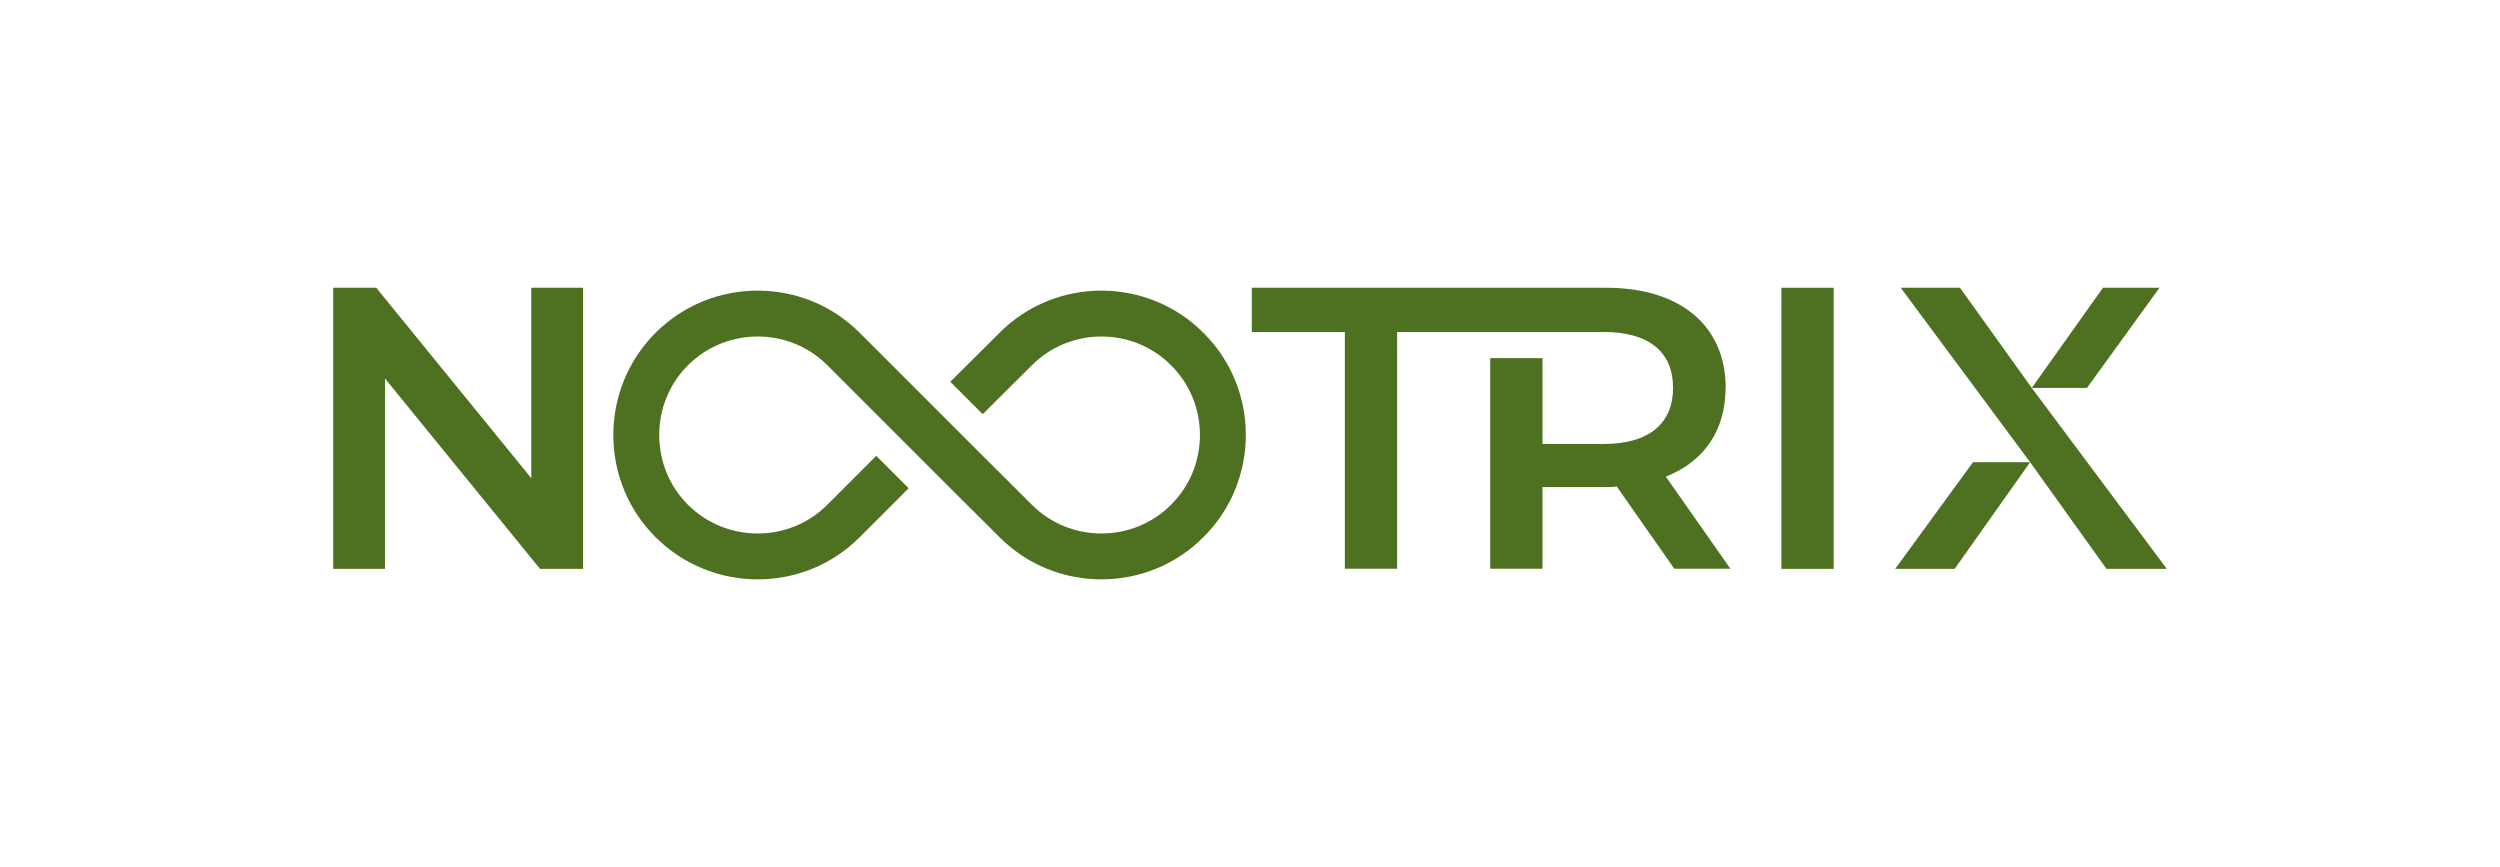
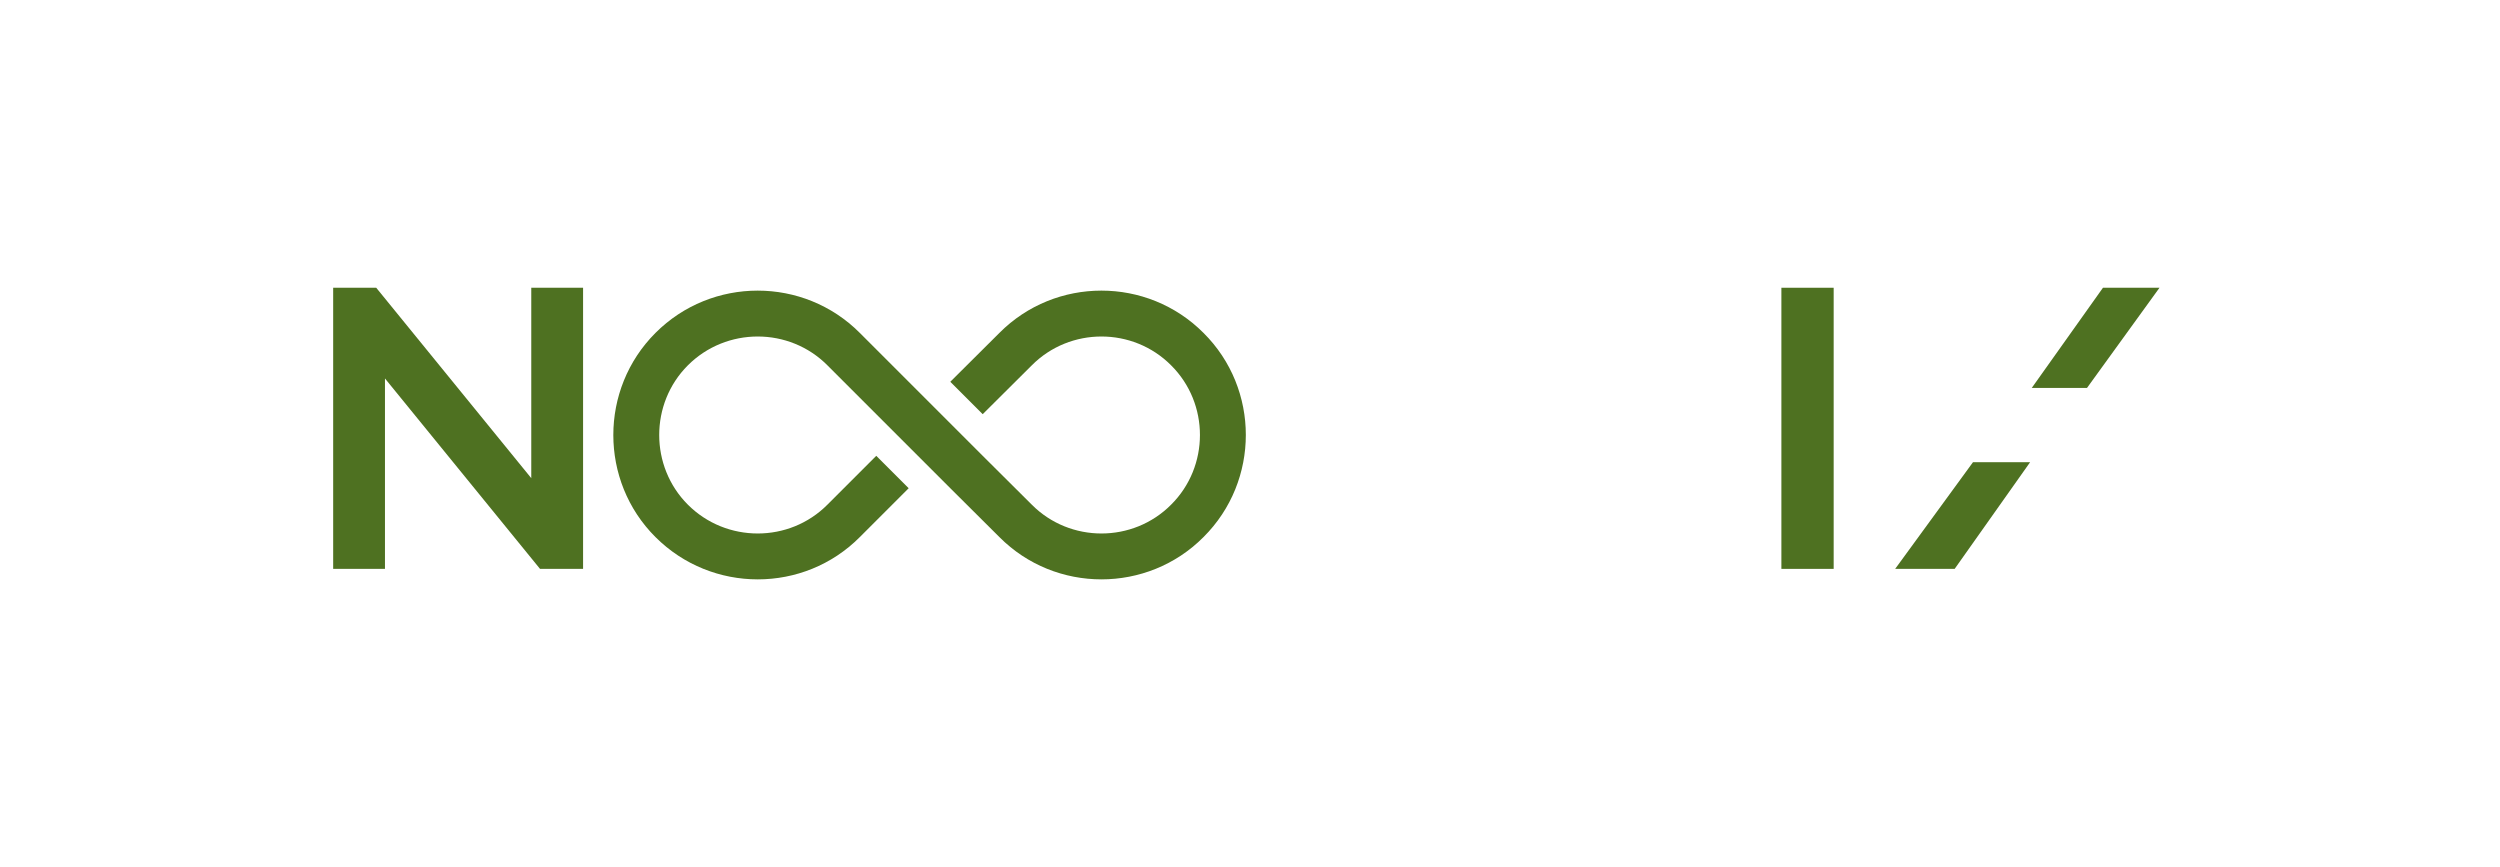
<svg xmlns="http://www.w3.org/2000/svg" id="Layer_1" data-name="Layer 1" viewBox="0 0 211.38 73.32">
  <defs>
    <style>
      .cls-1 {
        fill: #4e7121;
      }

      .cls-1, .cls-2 {
        stroke-width: 0px;
      }

      .cls-2 {
        fill: none;
      }
    </style>
  </defs>
-   <rect class="cls-2" width="211.38" height="73.32" />
  <g id="Small_Nootrix_Logo" data-name="Small Nootrix Logo">
-     <path class="cls-1" d="M145.91,32.8c0-5.28-3.87-8.47-10.1-8.47h-9.8s-20.17,0-20.17,0v3.74h7.87s0,20.02,0,20.02h4.42v-20.02s7.87,0,7.87,0h4.42s5.17,0,5.17,0c3.87,0,5.87,1.72,5.87,4.72,0,2.99-2,4.75-5.87,4.75h-5.17s0-7.26,0-7.26h-4.42v17.81h4.42v-6.91s5.38,0,5.38,0c.31,0,.59,0,.9-.04l4.87,6.95h4.74s-5.46-7.79-5.46-7.79c3.23-1.27,5.05-3.91,5.05-7.51Z" />
    <rect class="cls-1" x="150.62" y="24.33" width="4.42" height="23.77" />
-     <polygon class="cls-1" points="171.79 32.8 165.72 24.33 160.71 24.33 171.65 39.08 178.11 48.1 183.21 48.1 171.79 32.8" />
    <polygon class="cls-1" points="182.59 24.33 177.81 24.33 171.79 32.8 176.46 32.8 182.59 24.33" />
    <polygon class="cls-1" points="160.24 48.1 165.27 48.1 171.65 39.08 166.82 39.08 160.24 48.1" />
    <polygon class="cls-1" points="44.92 40.43 31.81 24.33 28.17 24.33 28.17 48.1 32.55 48.1 32.55 32 45.66 48.1 49.3 48.1 49.3 24.33 44.92 24.33 44.92 40.43" />
    <path class="cls-1" d="M84.5,28.15l-4.15,4.13,2.74,2.74,4.15-4.13c3.23-3.25,8.55-3.25,11.78,0,3.25,3.23,3.25,8.55,0,11.78-3.23,3.25-8.55,3.25-11.78,0l-4.15-4.13-1.76-1.76-2.74-2.74-1.76-1.76-4.13-4.13c-4.75-4.77-12.52-4.77-17.28,0-4.75,4.75-4.75,12.52,0,17.26,4.77,4.77,12.54,4.77,17.28,0l4.13-4.13-2.74-2.74-4.13,4.13c-3.23,3.25-8.55,3.25-11.8,0-3.23-3.23-3.23-8.55,0-11.78,3.25-3.25,8.57-3.25,11.8,0l4.13,4.13,1.76,1.76,2.74,2.74,1.76,1.76,4.15,4.13c4.74,4.77,12.52,4.77,17.26,0,4.77-4.75,4.77-12.52,0-17.26-4.75-4.77-12.52-4.77-17.26,0Z" />
  </g>
</svg>